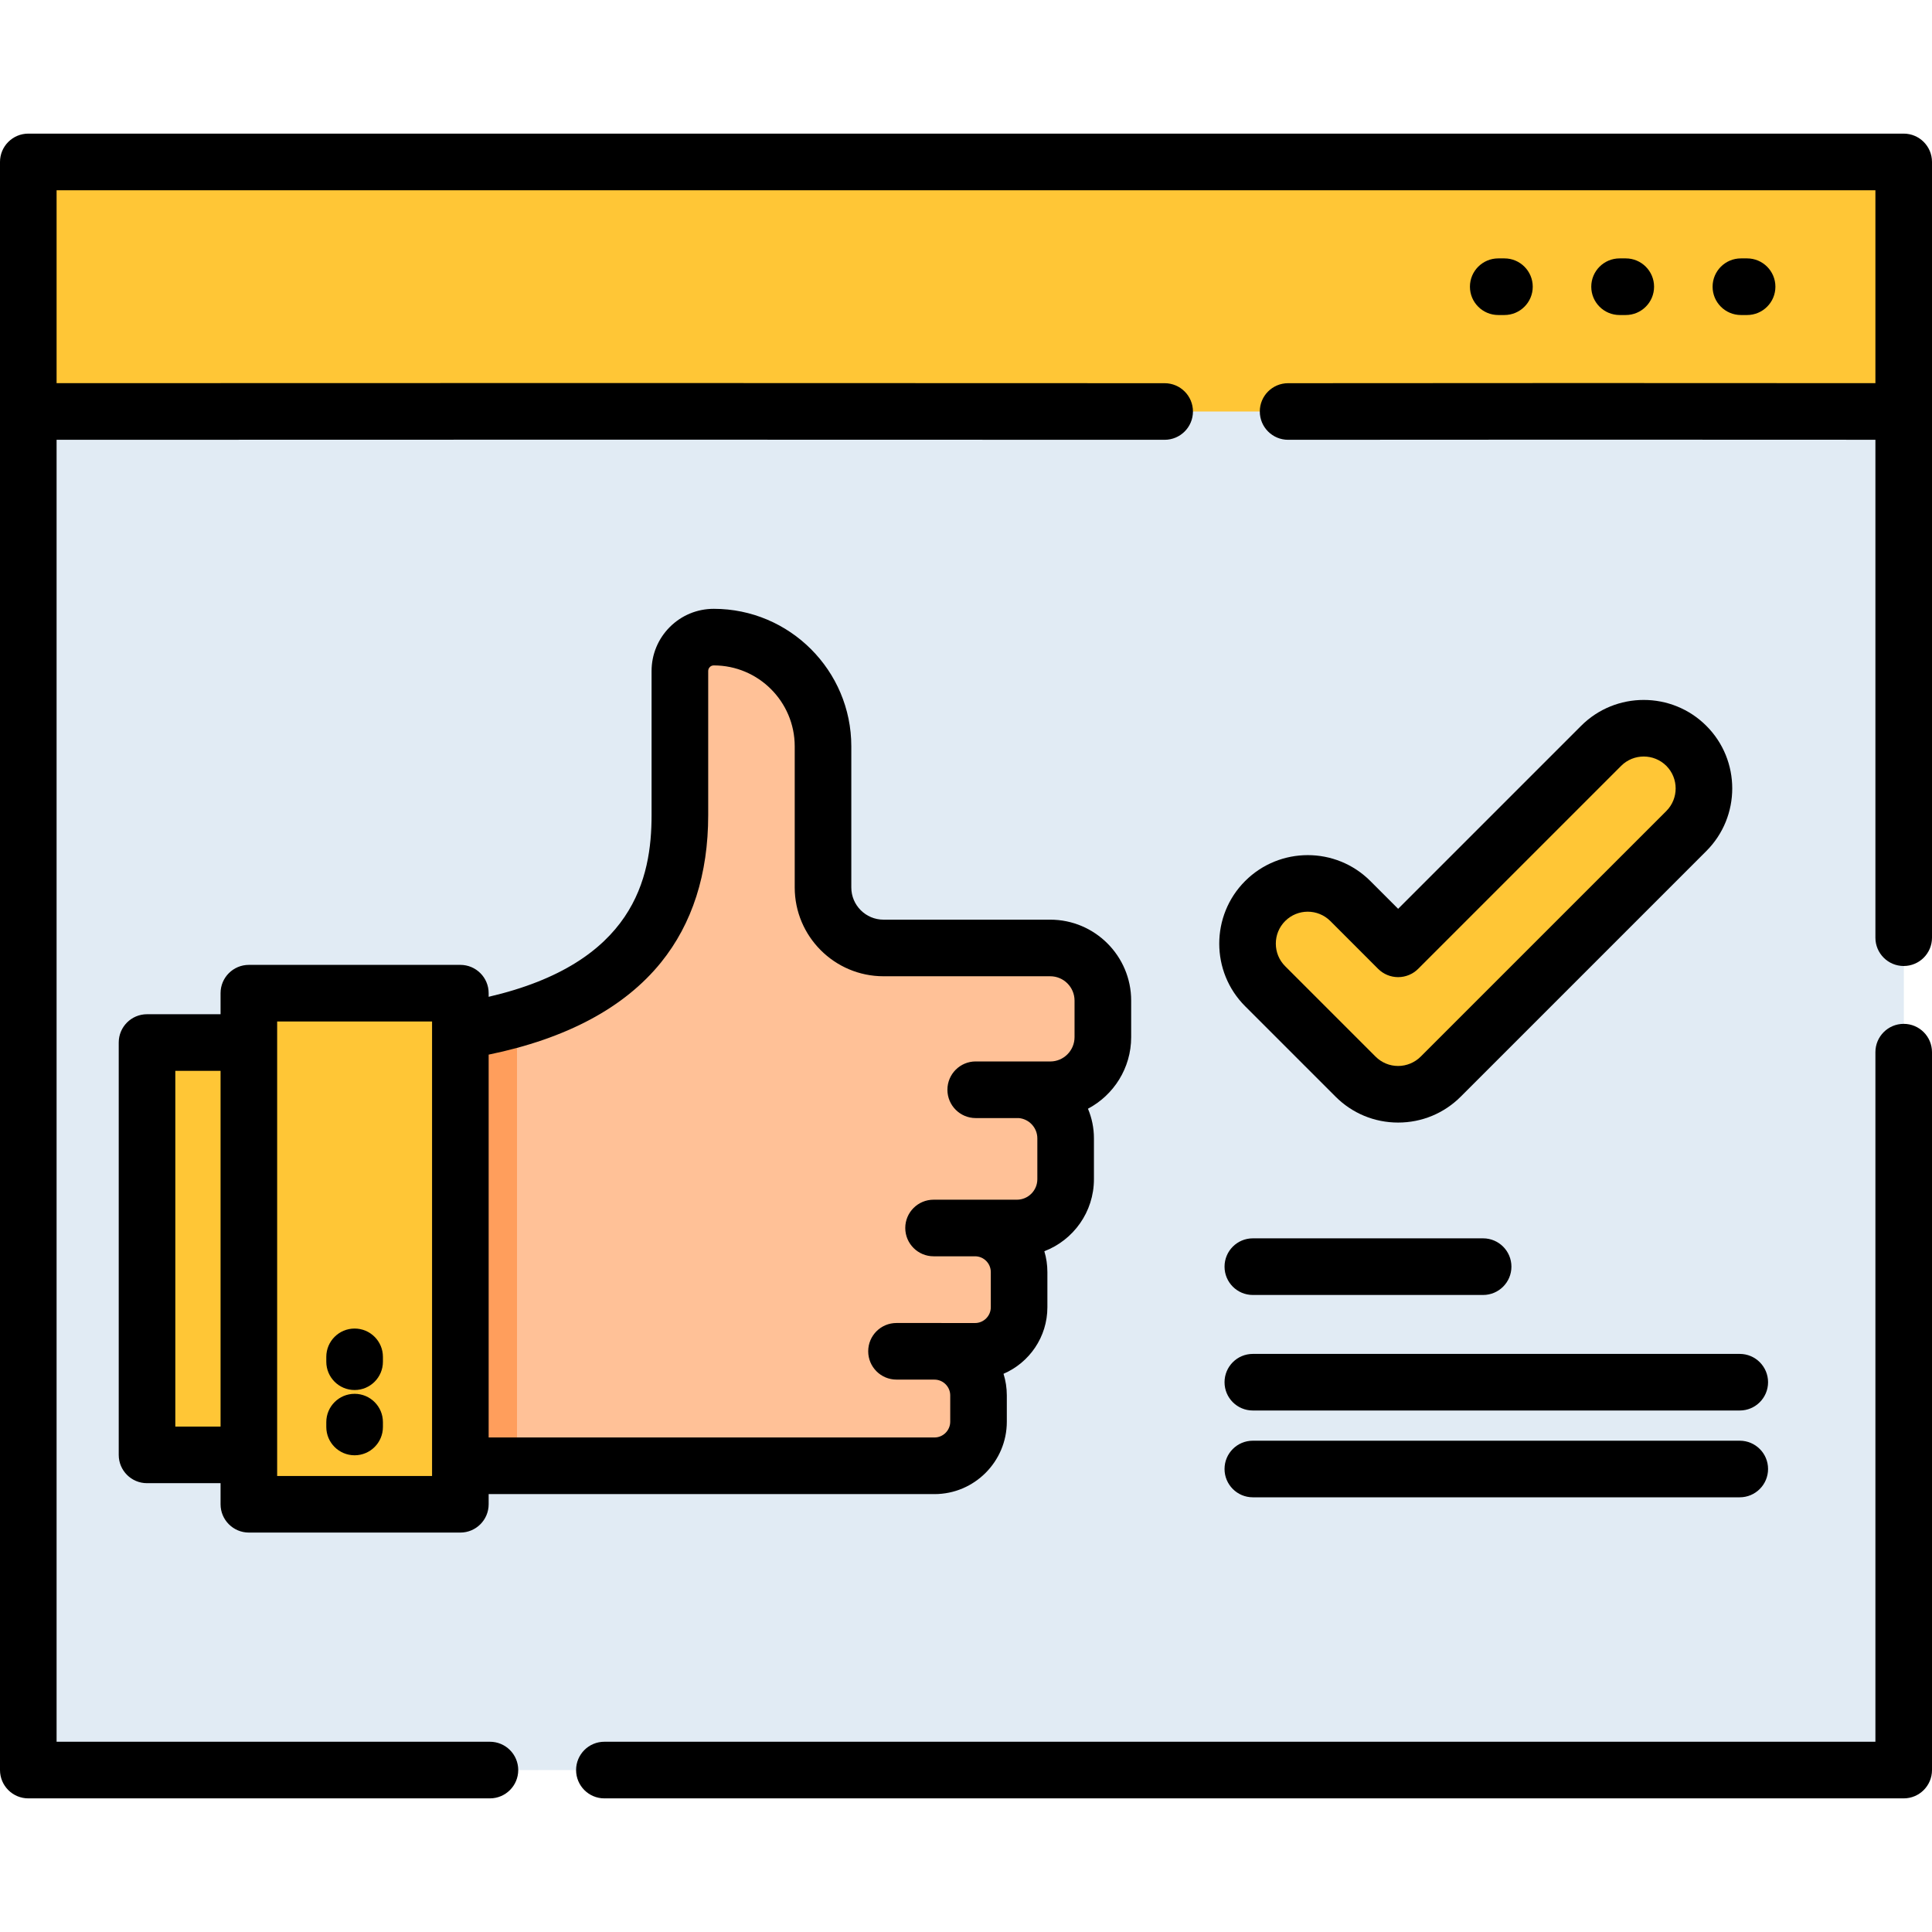
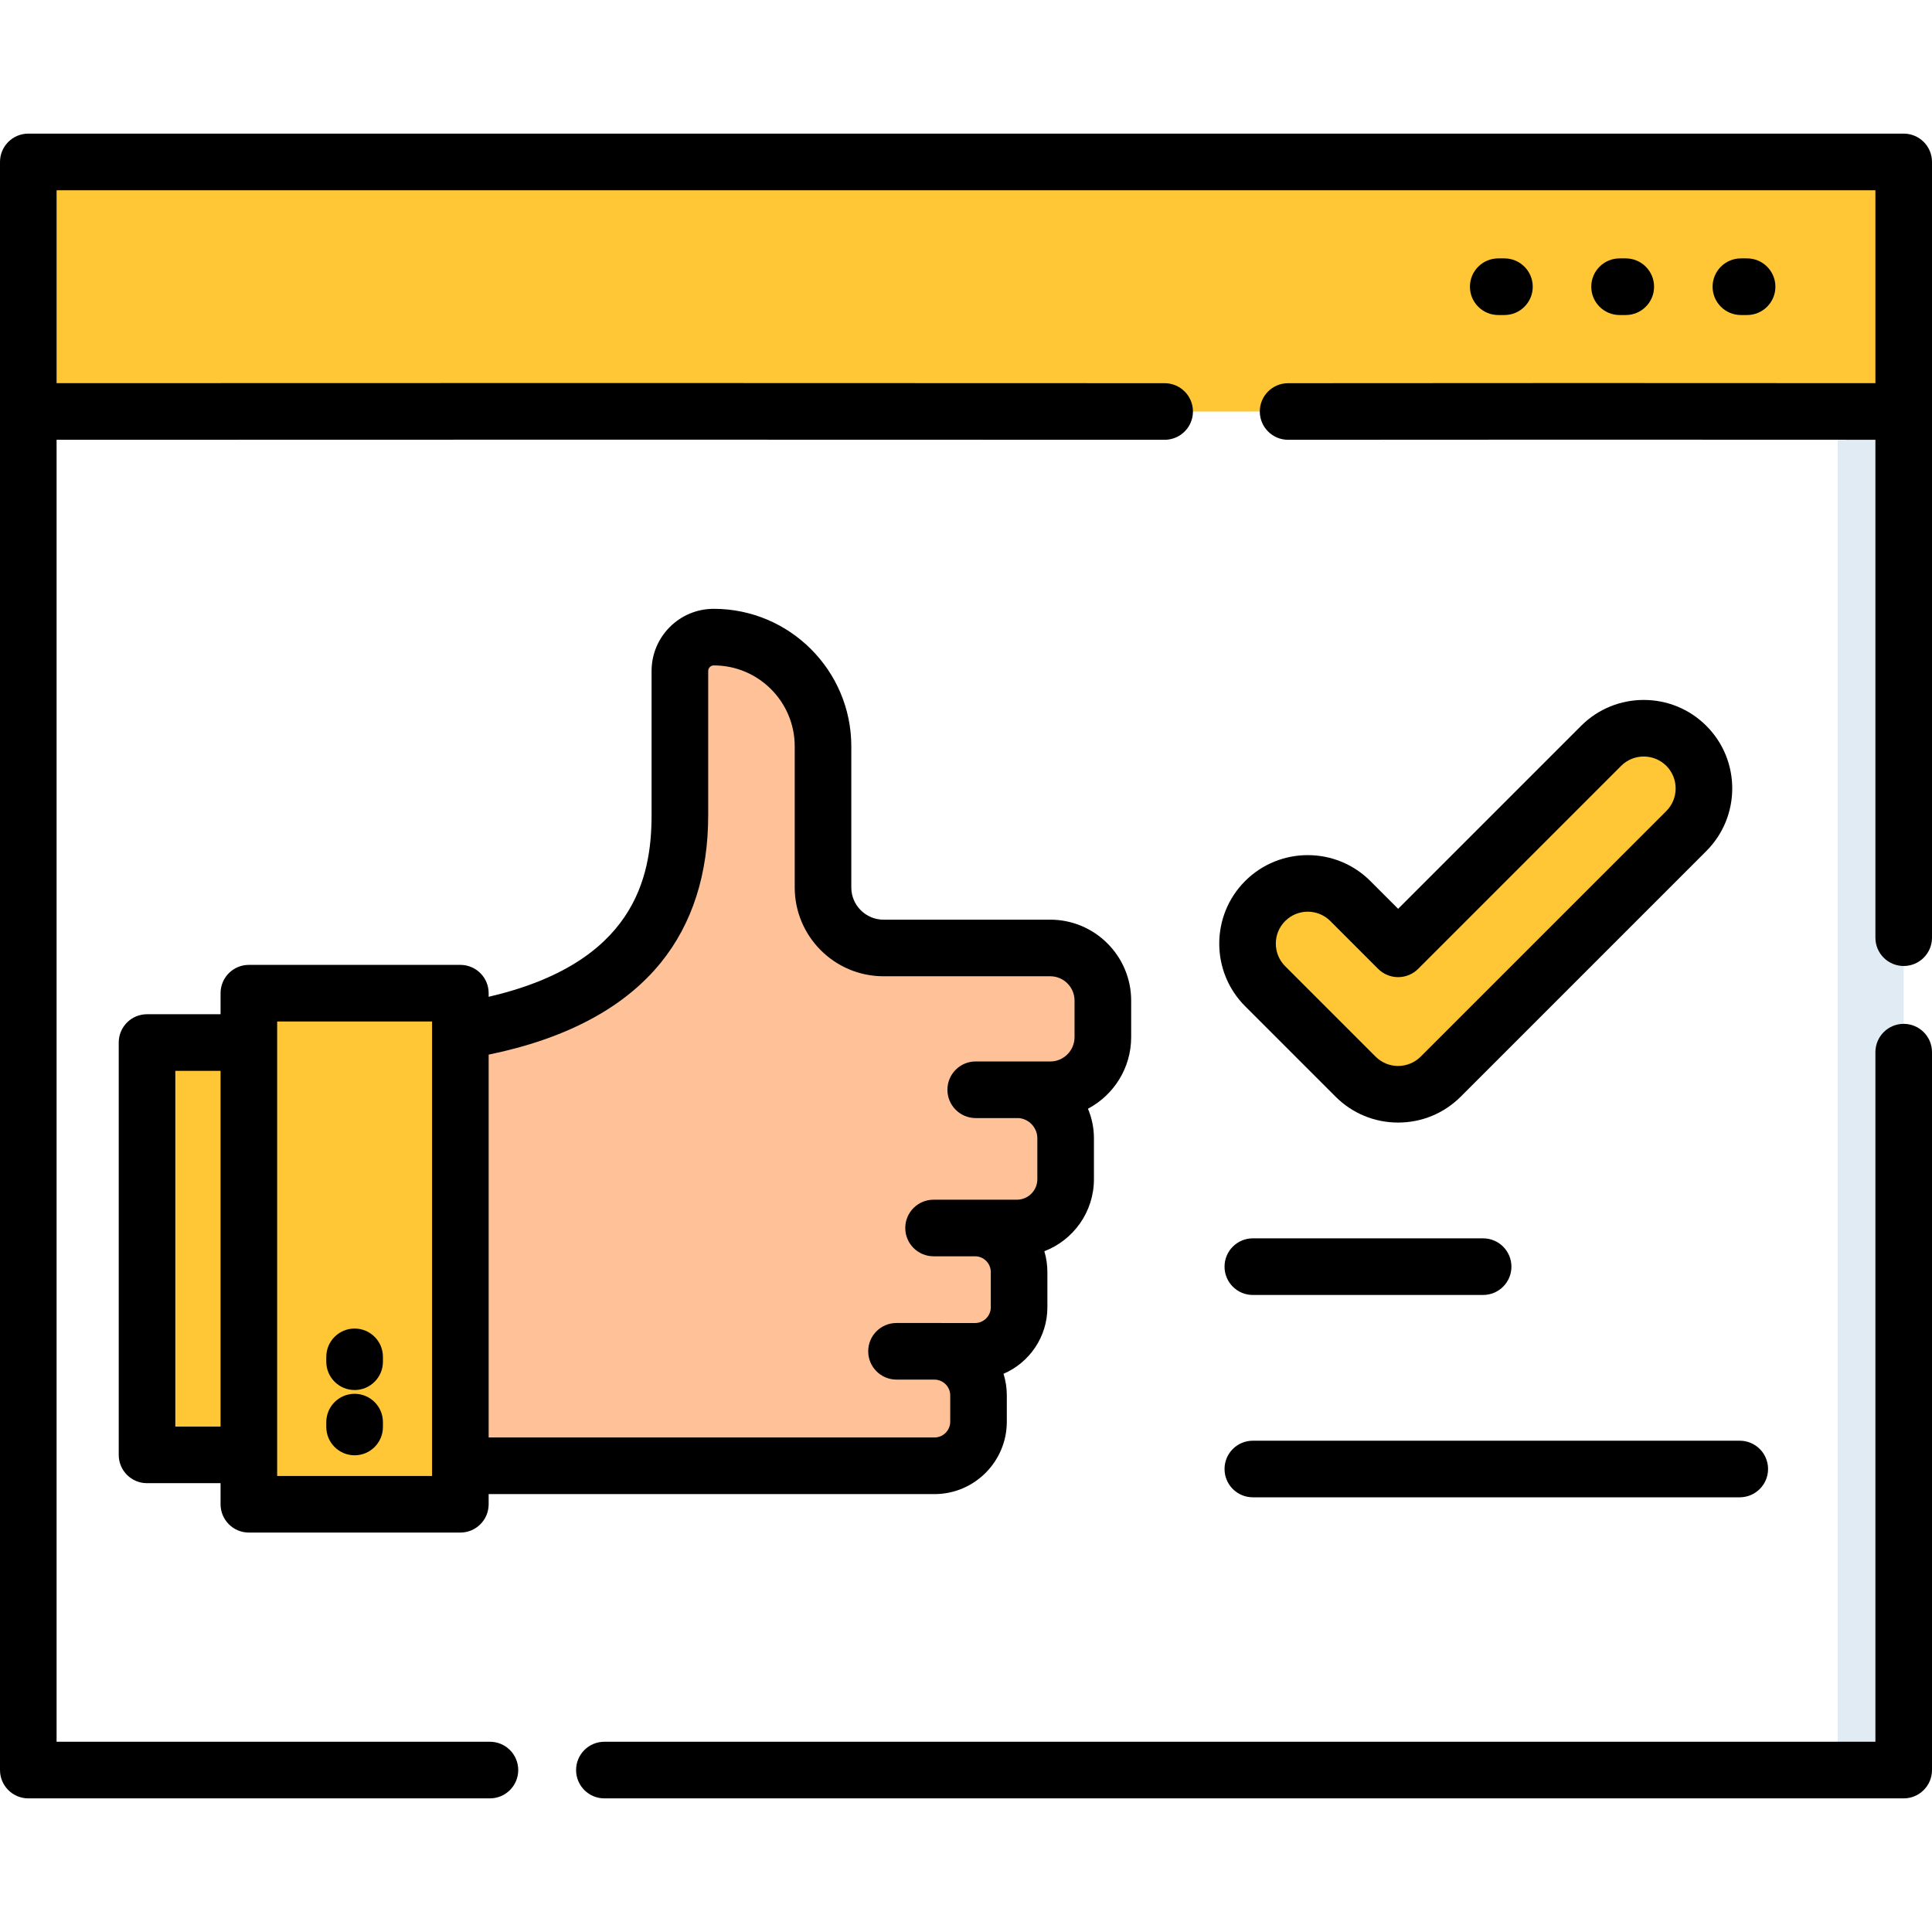
<svg xmlns="http://www.w3.org/2000/svg" width="55" height="55" viewBox="0 0 55 55" fill="none">
  <g clip-path="url(#clip0_1_174)">
-     <path d="M54.194 4.61H0.806V50.39H54.194V4.61Z" fill="#E1EBF4" />
    <path d="M54.194 4.61H52.314V50.39H54.194V4.61Z" fill="#E1EBF4" />
    <path d="M54.194 4.61H0.806V11.715H54.194V4.61Z" fill="#FFC636" />
    <path d="M54.194 4.61H52.314V11.715H54.194V4.61Z" fill="#FFC636" />
    <path d="M39.802 31.151C39.347 31.151 38.911 30.971 38.589 30.649L36.016 28.076C35.346 27.406 35.346 26.32 36.016 25.651C36.686 24.981 37.772 24.981 38.441 25.651L39.802 27.011L45.581 21.232C46.251 20.563 47.336 20.563 48.006 21.232C48.676 21.902 48.676 22.988 48.006 23.657L41.014 30.649C40.693 30.971 40.257 31.151 39.802 31.151Z" fill="#FFC636" />
    <path d="M8.927 29.68H4.185V41.417H8.927V29.68Z" fill="#FFC636" />
    <path d="M8.928 29.68H5.591V41.417H8.928V29.68Z" fill="#FFC636" />
    <path d="M31.396 28.485V29.524C31.396 30.352 30.726 31.023 29.899 31.023H29.047C29.768 31.075 30.338 31.674 30.338 32.408V33.569C30.338 34.336 29.715 34.959 28.948 34.959H27.756C28.45 34.959 29.011 35.52 29.011 36.214V37.215C29.011 37.908 28.45 38.469 27.756 38.469H26.602C27.295 38.469 27.857 39.032 27.857 39.725V40.472C27.857 41.165 27.295 41.728 26.602 41.728H9.741V29.593C11.688 29.593 13.252 29.398 14.506 29.057C14.577 29.038 14.649 29.018 14.718 28.998C18.549 27.883 19.355 25.393 19.355 23.204C19.355 22.053 19.355 19.103 19.355 19.103C19.355 18.837 19.464 18.595 19.638 18.42C19.813 18.245 20.053 18.137 20.32 18.137C22.038 18.137 23.43 19.529 23.43 21.246V25.264C23.43 26.215 24.201 26.986 25.152 26.986H29.898C30.726 26.986 31.396 27.657 31.396 28.485Z" fill="#FFC197" />
-     <path d="M14.718 28.998V41.728H9.741V29.593C11.688 29.593 13.252 29.398 14.506 29.057C14.577 29.038 14.649 29.018 14.718 28.998Z" fill="#FF9E5C" />
    <path d="M13.106 28.273H7.085V42.824H13.106V28.273Z" fill="#FFC636" />
    <path d="M54.194 3.804H0.806C0.361 3.804 0 4.165 0 4.61V50.39C0 50.835 0.361 51.196 0.806 51.196H13.947C14.392 51.196 14.753 50.835 14.753 50.39C14.753 49.945 14.392 49.584 13.947 49.584H1.611V12.52C12.076 12.515 22.683 12.515 33.154 12.52C33.155 12.52 33.155 12.52 33.155 12.52C33.6 12.52 33.96 12.159 33.961 11.715C33.961 11.27 33.6 10.909 33.155 10.909C22.683 10.903 12.076 10.903 1.611 10.908V5.416H53.389V10.908C47.794 10.903 42.173 10.904 36.669 10.909C36.224 10.909 35.863 11.27 35.864 11.715C35.864 12.16 36.225 12.52 36.669 12.52C36.67 12.52 36.67 12.52 36.67 12.52C42.174 12.515 47.794 12.515 53.389 12.519V26.695C53.389 27.139 53.749 27.5 54.194 27.5C54.639 27.5 55 27.139 55 26.695V4.61C55 4.165 54.639 3.804 54.194 3.804Z" fill="black" />
    <path d="M54.194 29.147C53.749 29.147 53.389 29.508 53.389 29.953V49.584H17.205C16.76 49.584 16.4 49.945 16.4 50.39C16.4 50.835 16.76 51.196 17.205 51.196H54.194C54.639 51.196 55 50.835 55 50.39V29.953C55 29.508 54.639 29.147 54.194 29.147Z" fill="black" />
    <path d="M42.828 8.968C43.273 8.968 43.634 8.607 43.634 8.162C43.634 7.717 43.273 7.356 42.828 7.356H42.652C42.207 7.356 41.846 7.717 41.846 8.162C41.846 8.607 42.207 8.968 42.652 8.968H42.828Z" fill="black" />
    <path d="M46.106 8.968H46.282C46.727 8.968 47.088 8.607 47.088 8.162C47.088 7.717 46.727 7.356 46.282 7.356H46.106C45.661 7.356 45.3 7.717 45.3 8.162C45.3 8.607 45.661 8.968 46.106 8.968Z" fill="black" />
    <path d="M49.736 8.968C50.181 8.968 50.542 8.607 50.542 8.162C50.542 7.717 50.181 7.356 49.736 7.356H49.56C49.115 7.356 48.754 7.717 48.754 8.162C48.754 8.607 49.115 8.968 49.56 8.968H49.736Z" fill="black" />
    <path d="M45.011 20.663L39.802 25.872L39.011 25.081C38.029 24.098 36.43 24.098 35.446 25.081C34.464 26.064 34.464 27.663 35.446 28.645L38.02 31.219C38.496 31.695 39.129 31.957 39.802 31.957C40.475 31.957 41.108 31.695 41.584 31.219L48.576 24.227C49.559 23.244 49.559 21.645 48.576 20.663C47.593 19.68 45.994 19.68 45.011 20.663ZM47.437 23.088L40.445 30.079C40.276 30.249 40.041 30.346 39.802 30.346C39.559 30.346 39.331 30.251 39.159 30.079L36.586 27.506C36.414 27.334 36.32 27.106 36.32 26.863C36.32 26.62 36.414 26.392 36.586 26.22C36.763 26.043 36.996 25.954 37.229 25.954C37.462 25.954 37.694 26.043 37.872 26.22L39.232 27.581C39.383 27.732 39.588 27.817 39.802 27.817C40.016 27.817 40.221 27.732 40.372 27.581L46.151 21.802C46.505 21.448 47.082 21.448 47.437 21.802C47.791 22.157 47.791 22.733 47.437 23.088Z" fill="black" />
    <path d="M35.665 36.865H42.221C42.666 36.865 43.027 36.504 43.027 36.059C43.027 35.614 42.666 35.253 42.221 35.253H35.665C35.22 35.253 34.86 35.614 34.86 36.059C34.86 36.504 35.22 36.865 35.665 36.865Z" fill="black" />
-     <path d="M49.527 38.543H35.665C35.22 38.543 34.86 38.904 34.86 39.349C34.86 39.794 35.22 40.154 35.665 40.154H49.527C49.972 40.154 50.333 39.794 50.333 39.349C50.333 38.904 49.972 38.543 49.527 38.543Z" fill="black" />
    <path d="M49.527 41.014H35.665C35.22 41.014 34.86 41.374 34.86 41.819C34.86 42.264 35.22 42.625 35.665 42.625H49.527C49.972 42.625 50.333 42.264 50.333 41.819C50.333 41.374 49.972 41.014 49.527 41.014Z" fill="black" />
    <path d="M7.085 43.629H13.105C13.55 43.629 13.911 43.268 13.911 42.823V42.534H26.602C27.738 42.534 28.662 41.609 28.662 40.472V39.725C28.662 39.51 28.629 39.303 28.568 39.109C29.302 38.793 29.817 38.063 29.817 37.214V36.214C29.817 36.008 29.787 35.808 29.73 35.62C30.555 35.305 31.142 34.504 31.142 33.569V32.407C31.142 32.109 31.082 31.824 30.972 31.563C31.703 31.176 32.202 30.408 32.202 29.525V28.485C32.202 27.215 31.168 26.181 29.898 26.181H25.152C24.646 26.181 24.235 25.77 24.235 25.265V21.246C24.235 19.088 22.479 17.332 20.321 17.332C19.847 17.332 19.402 17.516 19.068 17.85C18.734 18.184 18.549 18.63 18.549 19.103V23.204C18.549 24.995 18.045 27.417 13.911 28.377V28.273C13.911 27.828 13.55 27.468 13.105 27.468H7.085C6.64 27.468 6.279 27.828 6.279 28.273V28.873H4.185C3.74 28.873 3.38 29.234 3.38 29.679V41.418C3.38 41.863 3.74 42.223 4.185 42.223H6.279V42.823C6.279 43.268 6.64 43.629 7.085 43.629ZM18.817 27.399C19.709 26.295 20.161 24.884 20.161 23.204V19.103C20.161 19.058 20.177 19.02 20.208 18.989C20.238 18.958 20.277 18.943 20.321 18.943C21.591 18.943 22.624 19.976 22.624 21.246V25.264C22.624 26.658 23.758 27.792 25.152 27.792H29.898C30.28 27.792 30.59 28.103 30.59 28.485V29.525C30.59 29.907 30.28 30.218 29.898 30.218H29.054C29.051 30.218 29.049 30.217 29.047 30.217H27.776C27.331 30.217 26.971 30.578 26.971 31.023C26.971 31.468 27.331 31.829 27.776 31.829H29.001C29.299 31.855 29.531 32.106 29.531 32.407V33.569C29.531 33.891 29.27 34.153 28.948 34.153H27.757C27.755 34.153 27.754 34.153 27.753 34.153H26.577C26.132 34.153 25.771 34.513 25.771 34.958C25.771 35.403 26.132 35.764 26.577 35.764H27.759C28.006 35.765 28.206 35.966 28.206 36.214V37.214C28.206 37.462 28.004 37.664 27.757 37.664H26.822C26.812 37.664 26.802 37.663 26.792 37.663H25.521C25.076 37.663 24.716 38.023 24.716 38.468C24.716 38.913 25.076 39.274 25.521 39.274H26.573C26.582 39.274 26.592 39.275 26.602 39.275C26.849 39.275 27.051 39.477 27.051 39.724V40.472C27.051 40.72 26.849 40.922 26.602 40.922H13.911V30.023C16.125 29.568 17.775 28.687 18.817 27.399ZM7.89 29.079H12.3V42.018H7.89V29.079ZM4.991 40.612V30.484H6.279V40.612H4.991Z" fill="black" />
    <path d="M10.095 39.679C9.65 39.679 9.289 40.04 9.289 40.485V40.623C9.289 41.068 9.65 41.429 10.095 41.429C10.54 41.429 10.901 41.068 10.901 40.623V40.485C10.901 40.04 10.54 39.679 10.095 39.679Z" fill="black" />
    <path d="M10.095 37.821C9.65 37.821 9.289 38.182 9.289 38.627V38.765C9.289 39.21 9.65 39.571 10.095 39.571C10.54 39.571 10.901 39.21 10.901 38.765V38.627C10.901 38.182 10.54 37.821 10.095 37.821Z" fill="black" />
  </g>
  <defs>
    <clipPath id="clip0_1_174">
      <rect width="55" height="55" fill="white" />
    </clipPath>
  </defs>
</svg>